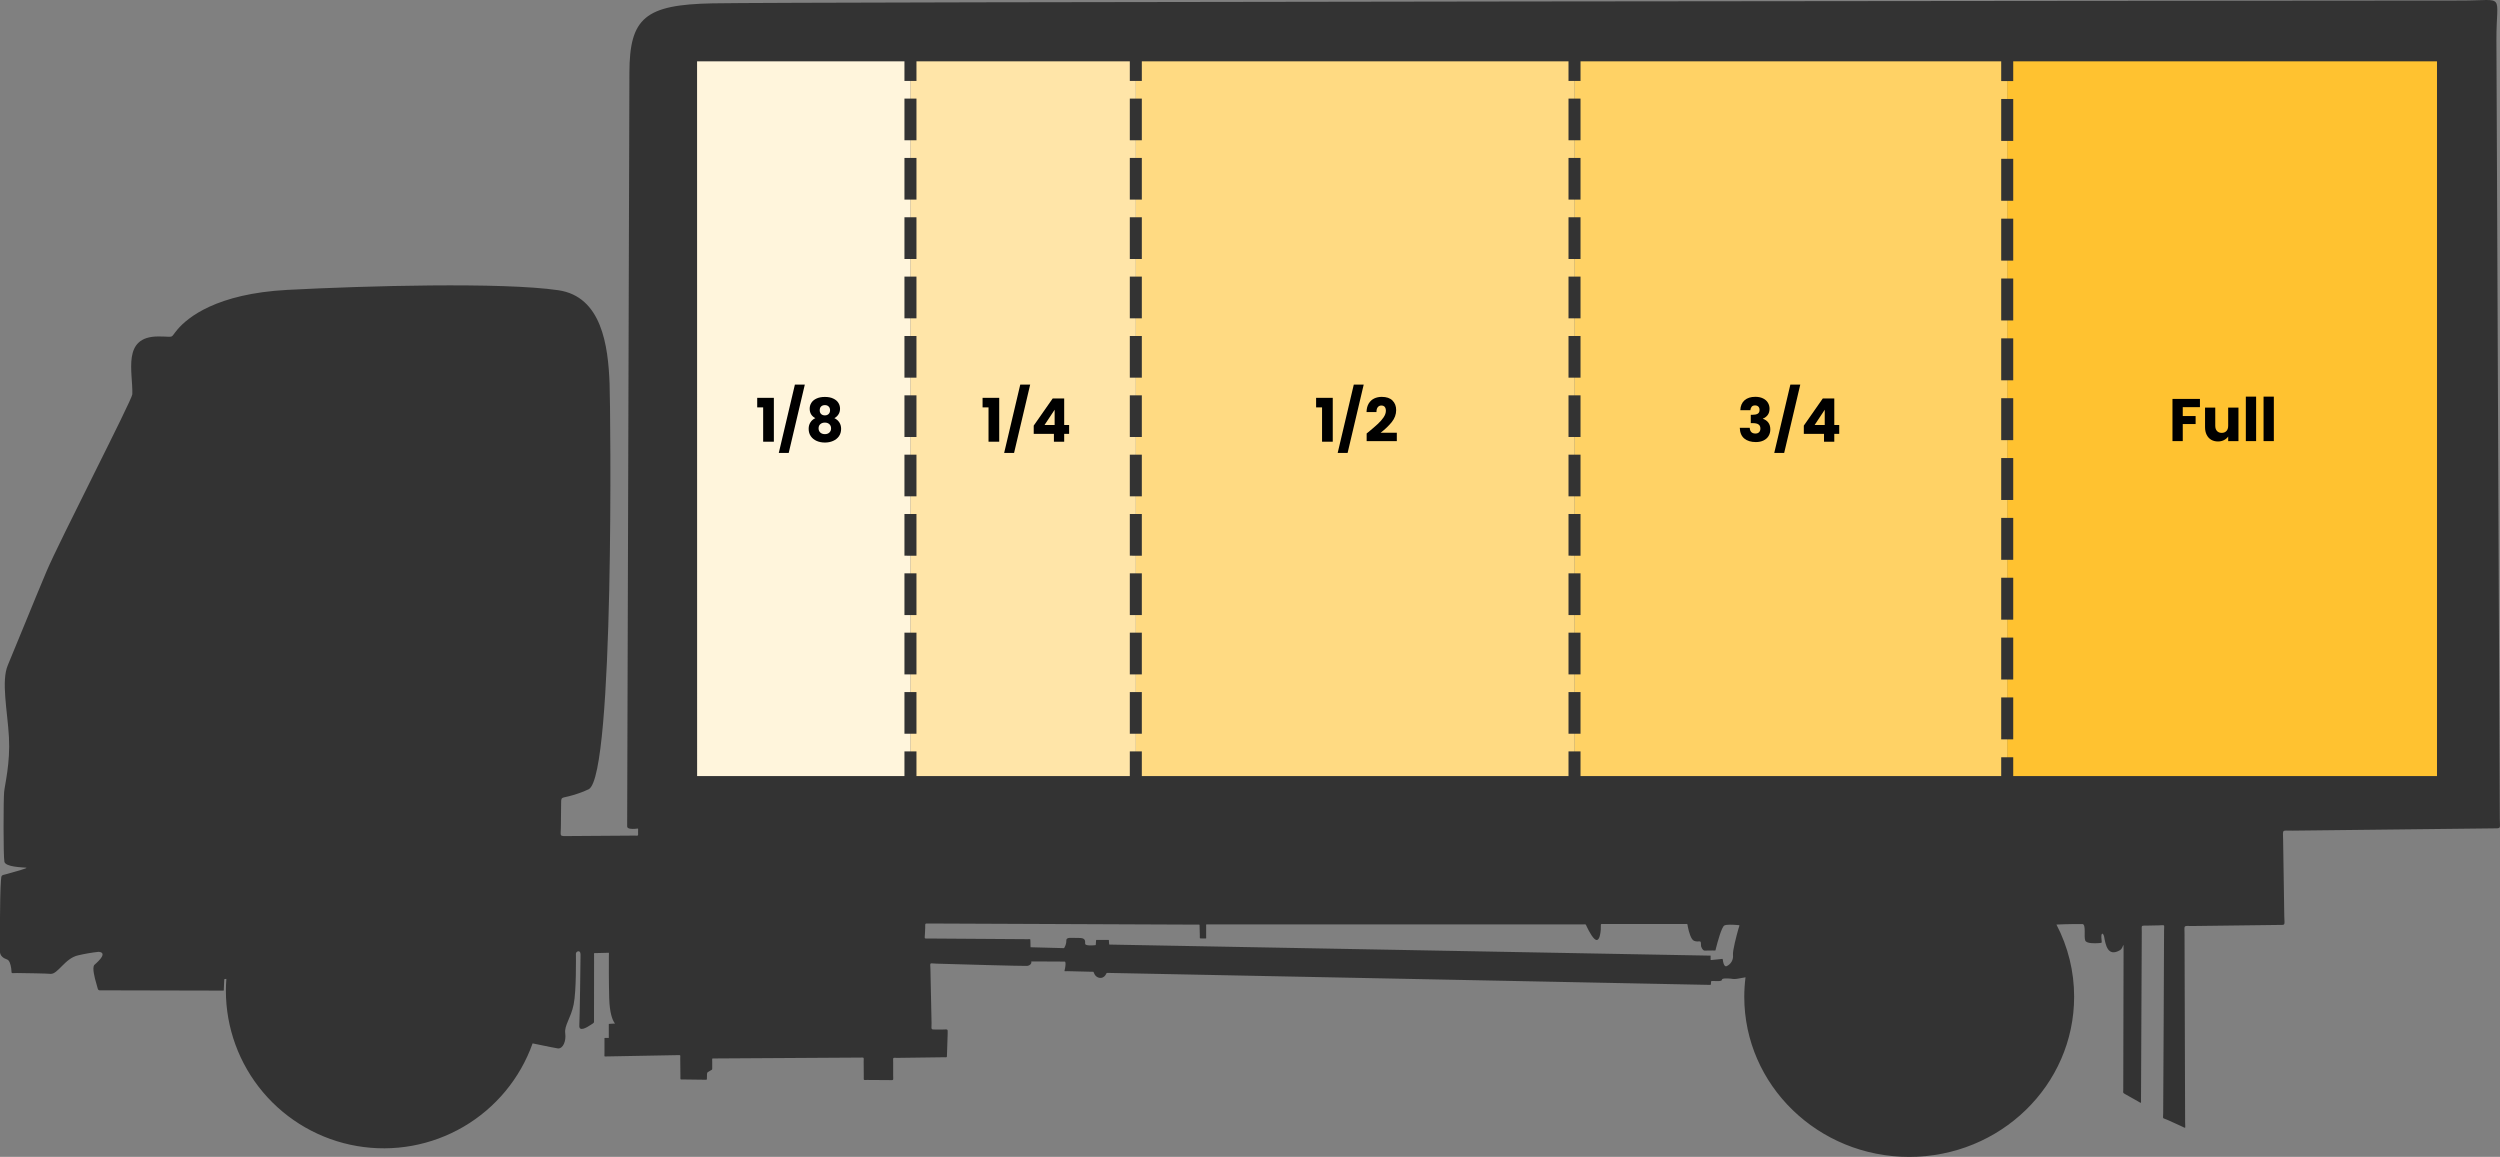
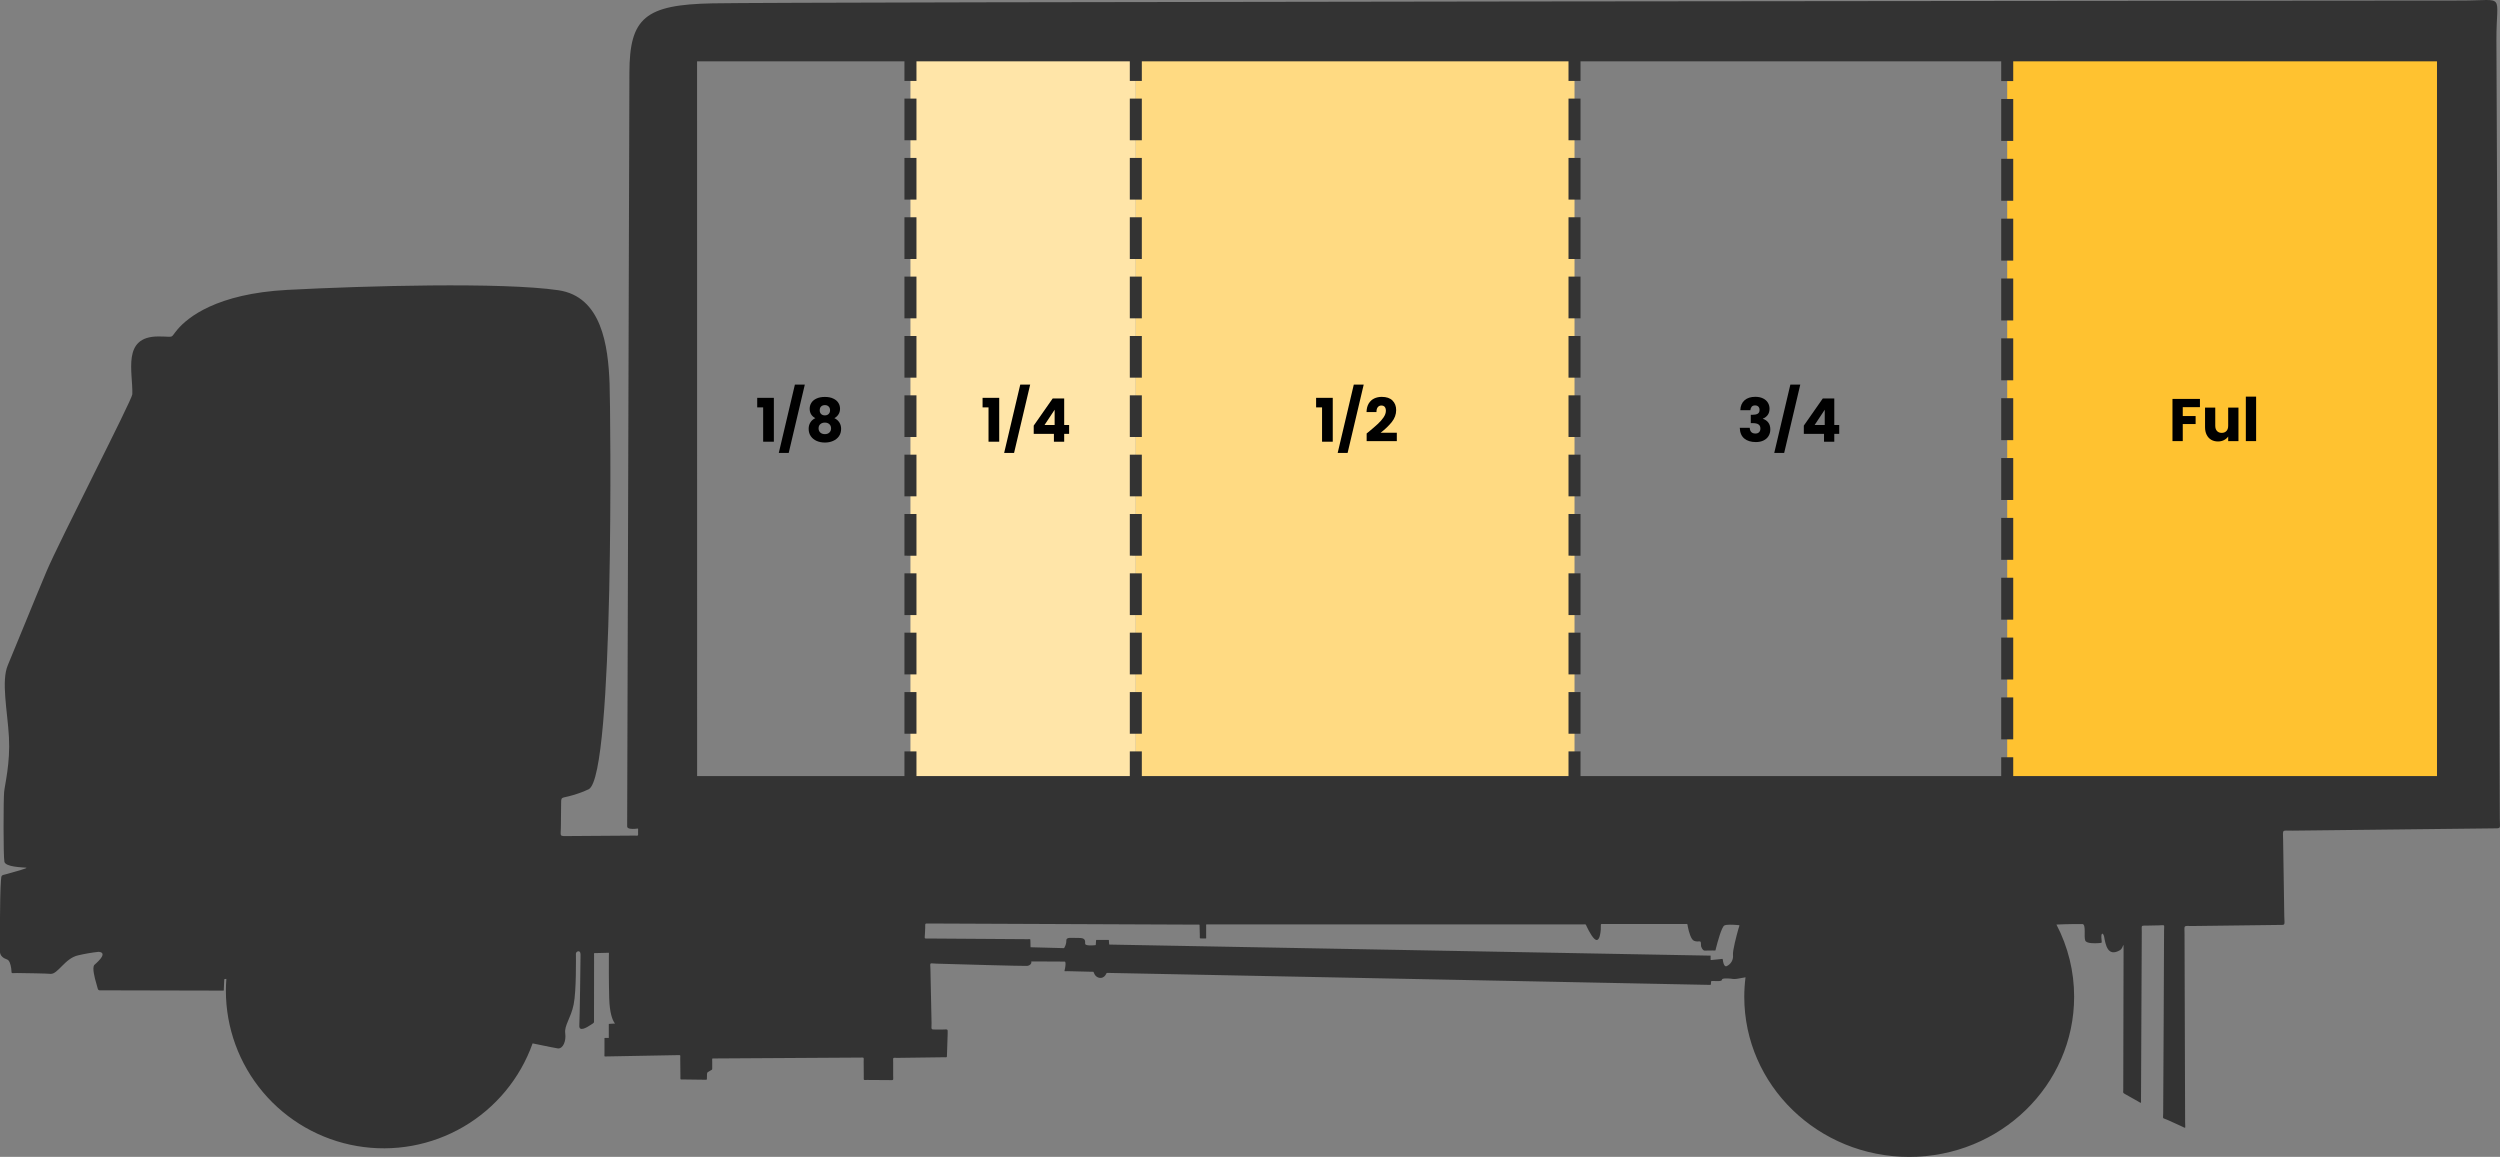
<svg xmlns="http://www.w3.org/2000/svg" width="832" height="385" viewBox="0 0 832 385" fill="none">
  <rect x="0" y="0" width="832" height="385" fill="#808080" stroke="none" />
  <g clip-path="url(#clip0_285_474)">
-     <rect x="230" y="19" width="73" height="240" fill="#FFF5DC" />
    <rect x="303" y="19" width="75" height="240" fill="#FFE5A8" />
    <rect x="378" y="19" width="146" height="240" fill="#FFDA82" />
-     <rect x="524" y="19" width="144" height="240" fill="#FFD265" />
    <rect x="668" y="19" width="144" height="240" fill="#FFC230" />
    <path fill-rule="evenodd" clip-rule="evenodd" d="M305 18L305 26.938L301 26.938L301 18L305 18ZM305 32.812L305 46.688L301 46.688L301 32.812L305 32.812ZM305 52.562L305 66.438L301 66.438L301 52.562L305 52.562ZM305 72.312L305 86.188L301 86.188L301 72.312L305 72.312ZM305 92.062L305 105.938L301 105.937L301 92.062L305 92.062ZM305 111.812L305 125.688L301 125.687L301 111.812L305 111.812ZM305 131.562L305 145.437L301 145.437L301 131.562L305 131.562ZM305 151.312L305 165.188L301 165.187L301 151.312L305 151.312ZM305 171.062L305 184.938L301 184.937L301 171.062L305 171.062ZM305 190.812L305 204.688L301 204.687L301 190.812L305 190.812ZM305 210.562L305 224.438L301 224.437L301 210.562L305 210.562ZM305 230.312L305 244.188L301 244.187L301 230.312L305 230.312ZM305 250.062L305 259L301 259L301 250.062L305 250.062Z" fill="#333333" />
    <path fill-rule="evenodd" clip-rule="evenodd" d="M380 18L380 26.938L376 26.938L376 18L380 18ZM380 32.812L380 46.688L376 46.688L376 32.812L380 32.812ZM380 52.562L380 66.438L376 66.438L376 52.562L380 52.562ZM380 72.312L380 86.188L376 86.188L376 72.312L380 72.312ZM380 92.062L380 105.938L376 105.937L376 92.062L380 92.062ZM380 111.812L380 125.688L376 125.687L376 111.812L380 111.812ZM380 131.562L380 145.437L376 145.437L376 131.562L380 131.562ZM380 151.312L380 165.188L376 165.187L376 151.312L380 151.312ZM380 171.062L380 184.938L376 184.937L376 171.062L380 171.062ZM380 190.812L380 204.688L376 204.687L376 190.812L380 190.812ZM380 210.562L380 224.438L376 224.437L376 210.562L380 210.562ZM380 230.312L380 244.188L376 244.187L376 230.312L380 230.312ZM380 250.062L380 259L376 259L376 250.062L380 250.062Z" fill="#333333" />
    <path fill-rule="evenodd" clip-rule="evenodd" d="M526 18L526 26.938L522 26.938L522 18L526 18ZM526 32.812L526 46.688L522 46.688L522 32.812L526 32.812ZM526 52.562L526 66.438L522 66.438L522 52.562L526 52.562ZM526 72.312L526 86.188L522 86.188L522 72.312L526 72.312ZM526 92.062L526 105.938L522 105.937L522 92.062L526 92.062ZM526 111.812L526 125.688L522 125.687L522 111.812L526 111.812ZM526 131.562L526 145.437L522 145.437L522 131.562L526 131.562ZM526 151.312L526 165.188L522 165.187L522 151.312L526 151.312ZM526 171.062L526 184.938L522 184.937L522 171.062L526 171.062ZM526 190.812L526 204.688L522 204.687L522 190.812L526 190.812ZM526 210.562L526 224.438L522 224.437L522 210.562L526 210.562ZM526 230.312L526 244.188L522 244.187L522 230.312L526 230.312ZM526 250.062L526 259L522 259L522 250.062L526 250.062Z" fill="#333333" />
    <path fill-rule="evenodd" clip-rule="evenodd" d="M670 18L670 26.979L666 26.979L666 18L670 18ZM670 32.938L670 46.896L666 46.896L666 32.938L670 32.938ZM670 52.854L670 66.812L666 66.812L666 52.854L670 52.854ZM670 72.771L670 86.729L666 86.729L666 72.771L670 72.771ZM670 92.688L670 106.646L666 106.646L666 92.688L670 92.688ZM670 112.604L670 126.563L666 126.563L666 112.604L670 112.604ZM670 132.521L670 146.479L666 146.479L666 132.521L670 132.521ZM670 152.438L670 166.396L666 166.396L666 152.438L670 152.438ZM670 172.354L670 186.312L666 186.312L666 172.354L670 172.354ZM670 192.271L670 206.229L666 206.229L666 192.271L670 192.271ZM670 212.187L670 226.146L666 226.146L666 212.187L670 212.187ZM670 232.104L670 246.062L666 246.062L666 232.104L670 232.104ZM670 252.021L670 261L666 261L666 252.021L670 252.021Z" fill="#333333" />
-     <path d="M756.733 132V146.8H753.312V132H756.733Z" fill="black" />
    <path d="M750.834 132V146.8H747.414V132H750.834Z" fill="black" />
    <path d="M744.958 135.64V146.8H741.538V145.28C741.191 145.773 740.718 146.173 740.118 146.48C739.531 146.773 738.878 146.92 738.158 146.92C737.305 146.92 736.551 146.733 735.898 146.36C735.245 145.973 734.738 145.42 734.378 144.7C734.018 143.98 733.838 143.133 733.838 142.16V135.64H737.238V141.7C737.238 142.447 737.431 143.027 737.818 143.44C738.205 143.853 738.725 144.06 739.378 144.06C740.045 144.06 740.571 143.853 740.958 143.44C741.345 143.027 741.538 142.447 741.538 141.7V135.64H744.958Z" fill="black" />
    <path d="M732.14 132.76V135.5H726.42V138.46H730.7V141.12H726.42V146.8H723V132.76H732.14Z" fill="black" />
    <path d="M600.312 144.4V141.64L606.632 132.6H610.452V141.44H612.092V144.4H610.452V147H607.032V144.4H600.312ZM607.272 136.36L603.912 141.44H607.272V136.36Z" fill="black" />
    <path d="M599.13 128L593.77 150.74H590.47L595.83 128H599.13Z" fill="black" />
    <path d="M579.18 136.52C579.233 135.093 579.7 133.993 580.58 133.22C581.46 132.447 582.653 132.06 584.16 132.06C585.16 132.06 586.013 132.233 586.72 132.58C587.44 132.927 587.98 133.4 588.34 134C588.713 134.6 588.9 135.273 588.9 136.02C588.9 136.9 588.68 137.62 588.24 138.18C587.8 138.727 587.287 139.1 586.7 139.3V139.38C587.46 139.633 588.06 140.053 588.5 140.64C588.94 141.227 589.16 141.98 589.16 142.9C589.16 143.727 588.967 144.46 588.58 145.1C588.207 145.727 587.653 146.22 586.92 146.58C586.2 146.94 585.34 147.12 584.34 147.12C582.74 147.12 581.46 146.727 580.5 145.94C579.553 145.153 579.053 143.967 579 142.38H582.32C582.333 142.967 582.5 143.433 582.82 143.78C583.14 144.113 583.607 144.28 584.22 144.28C584.74 144.28 585.14 144.133 585.42 143.84C585.713 143.533 585.86 143.133 585.86 142.64C585.86 142 585.653 141.54 585.24 141.26C584.84 140.967 584.193 140.82 583.3 140.82H582.66V138.04H583.3C583.98 138.04 584.527 137.927 584.94 137.7C585.367 137.46 585.58 137.04 585.58 136.44C585.58 135.96 585.447 135.587 585.18 135.32C584.913 135.053 584.547 134.92 584.08 134.92C583.573 134.92 583.193 135.073 582.94 135.38C582.7 135.687 582.56 136.067 582.52 136.52H579.18Z" fill="black" />
    <path d="M454.822 144.26C455.276 143.9 455.482 143.733 455.442 143.76C456.749 142.68 457.776 141.793 458.522 141.1C459.282 140.407 459.922 139.68 460.442 138.92C460.962 138.16 461.222 137.42 461.222 136.7C461.222 136.153 461.096 135.727 460.842 135.42C460.589 135.113 460.209 134.96 459.702 134.96C459.196 134.96 458.796 135.153 458.502 135.54C458.222 135.913 458.082 136.447 458.082 137.14H454.782C454.809 136.007 455.049 135.06 455.502 134.3C455.969 133.54 456.576 132.98 457.322 132.62C458.082 132.26 458.922 132.08 459.842 132.08C461.429 132.08 462.622 132.487 463.422 133.3C464.236 134.113 464.642 135.173 464.642 136.48C464.642 137.907 464.156 139.233 463.182 140.46C462.209 141.673 460.969 142.86 459.462 144.02H464.862V146.8H454.822V144.26Z" fill="black" />
    <path d="M453.84 128L448.48 150.74H445.18L450.54 128H453.84Z" fill="black" />
    <path d="M438 135.58V132.4H443.54V147H439.98V135.58H438Z" fill="black" />
    <path d="M344.022 144.4V141.64L350.342 132.6H354.162V141.44H355.802V144.4H354.162V147H350.742V144.4H344.022ZM350.982 136.36L347.622 141.44H350.982V136.36Z" fill="black" />
    <path d="M342.84 128L337.48 150.74H334.18L339.54 128H342.84Z" fill="black" />
    <path d="M327 135.58V132.4H332.54V147H328.98V135.58H327Z" fill="black" />
    <path d="M271.342 139.16C270.089 138.493 269.462 137.447 269.462 136.02C269.462 135.3 269.649 134.647 270.022 134.06C270.395 133.46 270.962 132.987 271.722 132.64C272.482 132.28 273.415 132.1 274.522 132.1C275.629 132.1 276.555 132.28 277.302 132.64C278.062 132.987 278.629 133.46 279.002 134.06C279.375 134.647 279.562 135.3 279.562 136.02C279.562 136.74 279.389 137.367 279.042 137.9C278.709 138.433 278.255 138.853 277.682 139.16C278.402 139.507 278.955 139.987 279.342 140.6C279.729 141.2 279.922 141.907 279.922 142.72C279.922 143.667 279.682 144.487 279.202 145.18C278.722 145.86 278.069 146.38 277.242 146.74C276.429 147.1 275.522 147.28 274.522 147.28C273.522 147.28 272.609 147.1 271.782 146.74C270.969 146.38 270.322 145.86 269.842 145.18C269.362 144.487 269.122 143.667 269.122 142.72C269.122 141.893 269.315 141.18 269.702 140.58C270.089 139.967 270.635 139.493 271.342 139.16ZM276.242 136.54C276.242 135.993 276.082 135.573 275.762 135.28C275.455 134.973 275.042 134.82 274.522 134.82C274.002 134.82 273.582 134.973 273.262 135.28C272.955 135.587 272.802 136.013 272.802 136.56C272.802 137.08 272.962 137.493 273.282 137.8C273.602 138.093 274.015 138.24 274.522 138.24C275.029 138.24 275.442 138.087 275.762 137.78C276.082 137.473 276.242 137.06 276.242 136.54ZM274.522 140.64C273.895 140.64 273.389 140.813 273.002 141.16C272.615 141.493 272.422 141.96 272.422 142.56C272.422 143.12 272.609 143.58 272.982 143.94C273.369 144.3 273.882 144.48 274.522 144.48C275.162 144.48 275.662 144.3 276.022 143.94C276.395 143.58 276.582 143.12 276.582 142.56C276.582 141.973 276.389 141.507 276.002 141.16C275.629 140.813 275.135 140.64 274.522 140.64Z" fill="black" />
    <path d="M267.84 128L262.48 150.74H259.18L264.54 128H267.84Z" fill="black" />
    <path d="M252 135.58V132.4H257.54V147H253.98V135.58H252Z" fill="black" />
    <g clip-path="url(#clip1_285_474)">
      <path fill-rule="evenodd" clip-rule="evenodd" d="M0.314 293.089C0.471 291.055 0.381 291.391 2.359 290.846C5.055 290.053 9.713 288.849 8.657 288.759C7.256 288.64 1.849 288.52 1.467 286.793C1.085 285.065 1.138 266.139 1.37 263.611C1.602 261.083 3.459 253.95 2.973 245.275C2.486 236.601 0.344 226.678 2.613 221.346C4.882 216.014 11.323 200.004 15.502 190.111C19.68 180.217 43.96 133.069 44.035 131.222C44.274 123.871 40.455 111.974 52.692 111.974C58.451 111.974 56.369 112.834 59.08 109.633C62.435 105.678 72.051 97.721 95.671 96.472C121.298 95.126 167.063 93.848 185.808 96.585C200.224 98.686 202.388 114.95 202.868 127.588C203.197 136.09 204.53 257.928 195.948 262.646C194.24 263.449 192.469 264.111 190.653 264.628C186.422 265.929 186.766 264.628 186.729 268.464L186.669 274.663C186.669 278.589 185.823 278.268 189.507 278.238L211.053 278.088C212.551 278.088 212.364 278.357 212.349 276.899C212.334 275.441 212.618 275.74 211.443 275.83C210.267 275.92 208.717 275.897 208.717 275.015C208.717 273.856 209.346 72.693 209.465 24.183C209.518 5.937 214.663 1.54 237.175 1.114C259.971 0.621 738.672 0.247 819.268 0.187C834.179 0.179 830.741 -2.587 830.809 13.46L831.925 272.368C831.925 276.024 832.674 275.65 829.184 275.688L763.049 276.436C759.252 276.48 759.769 275.8 759.821 279.502L760.21 304.926C760.263 308.217 760.862 307.79 757.679 307.828L729.618 308.179C726.533 308.179 727.004 307.701 727.012 310.759L727.207 373.461C727.207 375.75 727.678 375.593 725.844 374.748C724.608 374.179 722.796 373.342 721.485 372.766C719.471 371.869 719.882 372.616 719.905 370.485C719.995 361.587 720.16 318.813 720.197 309.69C720.197 307.499 720.684 307.918 718.4 307.962L714.655 308.037C712.371 308.09 712.79 307.761 712.783 310.109L712.528 365.864C712.528 367.359 712.731 367.217 711.427 366.477L707.256 364.129C706.387 363.635 706.612 363.725 706.62 362.671L706.724 316.069C706.724 312.816 706.724 315.5 705.571 316.196C701.43 318.641 700.741 314.401 700.254 311.761C700.044 310.625 699.273 310.086 699.333 311.941C699.393 313.795 699.857 313.765 698.584 313.863C697.168 313.975 694.375 314.049 693.971 313.01C693.439 311.612 694.33 307.589 693.02 307.529C692.091 307.484 688.923 307.529 687.126 307.589C686.257 307.589 685.336 307.641 684.385 307.693C688.256 315.104 690.276 323.339 690.271 331.697C690.271 361.145 665.7 385.015 635.385 385.015C605.069 385.015 580.491 361.145 580.491 331.697C580.498 329.54 580.638 327.384 580.91 325.244L578.281 325.708C577.565 325.853 576.826 325.853 576.11 325.708C574.829 325.58 573.054 325.513 573.054 326.059C573.054 326.725 570.95 326.44 569.954 326.478C569.272 326.478 569.467 326.62 569.414 327.226C569.362 327.831 569.459 327.779 568.666 327.764L369.182 323.793C367.797 323.793 368.568 323.651 367.819 324.623C367.618 324.908 367.345 325.133 367.028 325.278C366.711 325.423 366.361 325.48 366.015 325.446C365.659 325.405 365.319 325.279 365.022 325.08C364.725 324.881 364.48 324.614 364.307 324.302C363.67 323.277 364.374 323.427 363.064 323.397L355.245 323.202C353.995 323.202 354.227 323.419 354.437 322.32C354.609 321.385 354.781 320.017 354.317 320.017L344.079 319.965C342.379 319.965 343.795 319.965 342.941 320.944C342.756 321.121 342.536 321.258 342.294 321.345C342.053 321.433 341.797 321.469 341.541 321.453C339.893 321.497 318.595 320.922 311.727 320.705C309.173 320.63 309.593 320.114 309.645 322.462L310.02 340.394C310.065 342.6 309.54 342.638 311.517 342.638H313.367C315.449 342.638 315.442 342.174 315.382 344.058L315.157 350.908C315.157 352.134 315.157 351.835 313.846 351.858L298.741 352.06C296.981 352.06 297.244 351.761 297.244 353.473V357.765C297.244 359.71 297.603 359.47 295.746 359.455L288.646 359.41C287.253 359.41 287.478 359.635 287.463 358.244L287.426 353.353C287.426 351.776 287.718 351.955 286.197 351.962L237.639 352.254C236.808 352.254 237.04 352.254 237.025 353.204V355.2C237.025 356.105 237.115 355.888 236.321 356.345C235.07 357.092 235.347 356.816 235.272 358.304C235.22 359.373 235.467 359.351 234.524 359.336L227.506 359.246C226.256 359.246 226.458 359.433 226.443 358.184L226.383 352.202C226.383 351.05 226.615 351.125 225.537 351.147L202.044 351.581C200.981 351.581 201.16 351.761 201.168 350.676V345.576C201.168 345.412 201.168 345.442 201.318 345.434H202.463C202.628 345.434 202.606 345.434 202.606 345.3V341.052C202.606 340.671 202.606 340.761 202.988 340.731L204.171 340.663C204.92 340.618 204.732 340.738 204.433 340.297C203.924 339.549 202.875 337.366 202.74 332.071C202.598 326.485 202.621 320.316 202.636 318.013C202.636 316.899 202.883 317.078 201.887 317.1L198.457 317.183C197.506 317.183 197.708 317.071 197.708 318.043L197.685 339.28C197.685 340.551 197.843 340.237 196.697 341.015C195.199 342.024 192.668 343.475 192.795 341.299C192.952 338.607 193.162 321.58 193.207 317.706C193.207 315.882 191.664 316.659 191.664 317.34C191.664 318.596 191.844 329.678 190.915 334.27C189.987 338.861 187.755 341.239 188.107 343.864C188.459 346.489 187.396 348.986 185.726 348.926C185.448 348.926 182.303 348.283 177.248 347.236C173.104 358.897 164.967 368.721 154.273 374.972C143.58 381.223 131.018 383.5 118.806 381.4C106.594 379.301 95.519 372.959 87.535 363.497C79.551 354.034 75.173 342.059 75.174 329.686C75.174 328.37 75.234 327.069 75.331 325.782H75.278C74.634 325.857 74.642 325.708 74.619 326.298L74.485 329.14C74.485 329.723 74.575 329.671 74.02 329.671L34.539 329.581C32.292 329.581 32.824 329.888 32.09 327.427C31.438 325.274 30.682 322.193 31.341 321.176C31.341 321.131 36.463 317.071 32.839 316.764C30.571 317.013 28.32 317.397 26.099 317.916C21.605 318.828 19.239 324.362 16.767 324.1C15.517 323.965 8.919 323.861 5.676 323.823C3.332 323.823 4.021 324.257 3.729 322.275C3.557 321.094 3.182 319.606 2.381 319.329C1.01 318.85 -0.008 318.08 -0.038 316.555C-0.023 315.283 -0.105 298.525 0.314 293.089ZM309.136 312.337L341.96 312.561C342.919 312.561 342.904 312.345 342.919 313.212L342.956 314.88C342.956 315.306 342.889 315.246 343.301 315.253L353.583 315.53C354.174 315.53 354.085 315.672 354.332 315.156C354.692 314.51 354.878 313.78 354.871 313.04C354.811 311.731 356.549 312.21 358.93 312.15C361.311 312.09 361.139 313.1 361.139 314.057C361.139 314.805 363.498 314.655 364.359 314.565C364.764 314.521 364.659 314.565 364.689 314.139L364.764 313.077C364.764 312.748 364.764 312.801 365.056 312.801H368.643C369.115 312.801 369.018 312.748 369.055 313.242L369.1 313.87C369.137 314.304 369.025 314.349 369.415 314.356L568.853 318.028C569.362 318.028 569.302 317.938 569.295 318.432V319.06C569.295 319.598 569.212 319.508 569.766 319.471L572.268 319.224C573.676 319.082 573.181 318.888 573.473 320.151C573.638 320.899 573.96 321.722 574.559 321.565C575.277 321.259 575.877 320.73 576.27 320.056C576.663 319.383 576.827 318.6 576.739 317.826C576.559 316.457 577.914 311.38 578.558 309.077C578.948 307.701 579.217 307.94 577.937 307.835C576.656 307.731 574.657 307.626 573.878 307.992C572.964 308.426 571.579 313.593 571.077 315.575C570.83 316.577 571.077 316.323 569.946 316.323L567.31 316.36C566.561 316.36 566.119 314.932 566.119 314.932L566.059 313.863C566 312.786 565.311 313.683 563.813 313.115C562.749 312.733 562.053 310.071 561.738 308.561C561.469 307.267 561.836 307.514 560.503 307.514H534.291C532.239 307.514 532.898 307.185 532.741 309.338C532.636 310.767 532.344 312.554 531.543 312.816C530.479 313.16 528.794 309.899 528.083 308.396C527.604 307.379 527.888 307.648 526.585 307.648H401.984C401.287 307.648 401.4 307.536 401.407 308.232V311.664C401.407 312.412 401.565 312.33 400.846 312.315H399.857C399.108 312.315 399.325 312.24 399.303 311.402L399.221 308.247C399.221 307.566 399.266 307.716 398.547 307.716L309.076 307.342C307.623 307.342 307.975 307.274 307.908 308.837L307.818 310.812C307.736 312.576 307.421 312.322 309.136 312.337ZM232 258.264H811.03V20.422H231.985L232 258.264Z" fill="#333333" />
    </g>
  </g>
  <defs>
    <clipPath id="clip0_285_474">
      <rect width="832" height="385" fill="white" />
    </clipPath>
    <clipPath id="clip1_285_474">
      <rect width="832" height="385" fill="white" transform="matrix(-1 0 0 1 832 0)" />
    </clipPath>
  </defs>
</svg>